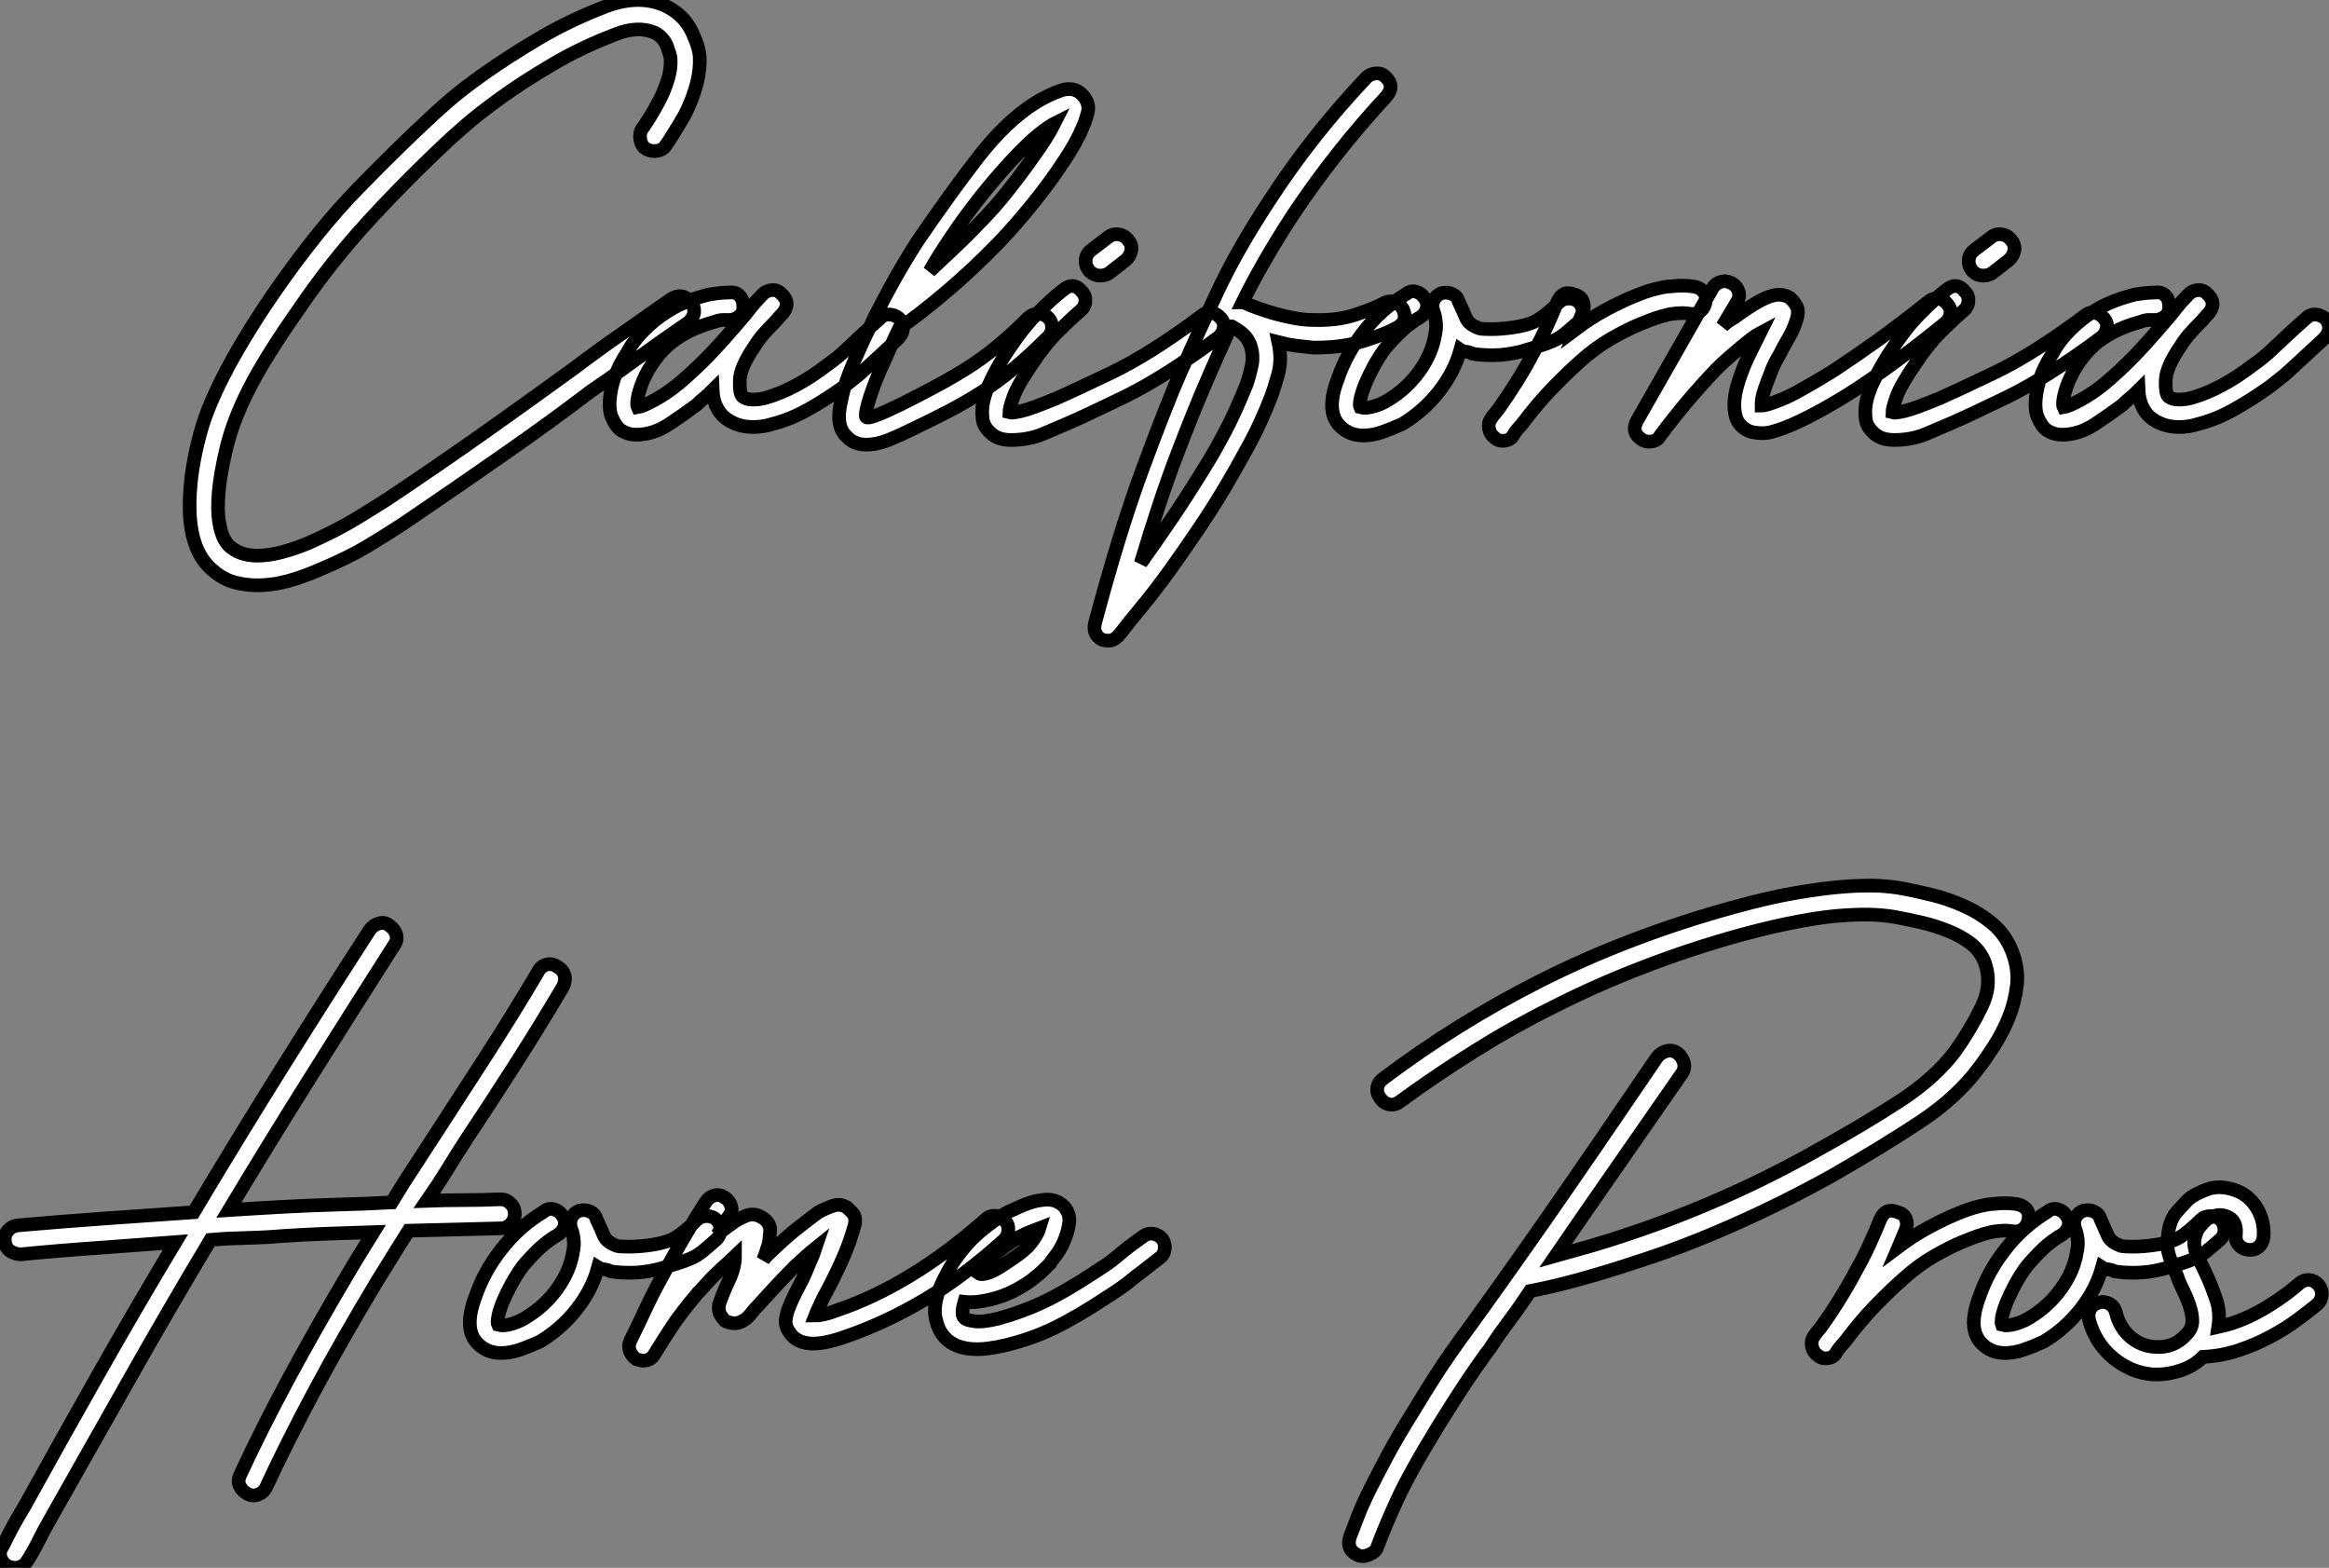
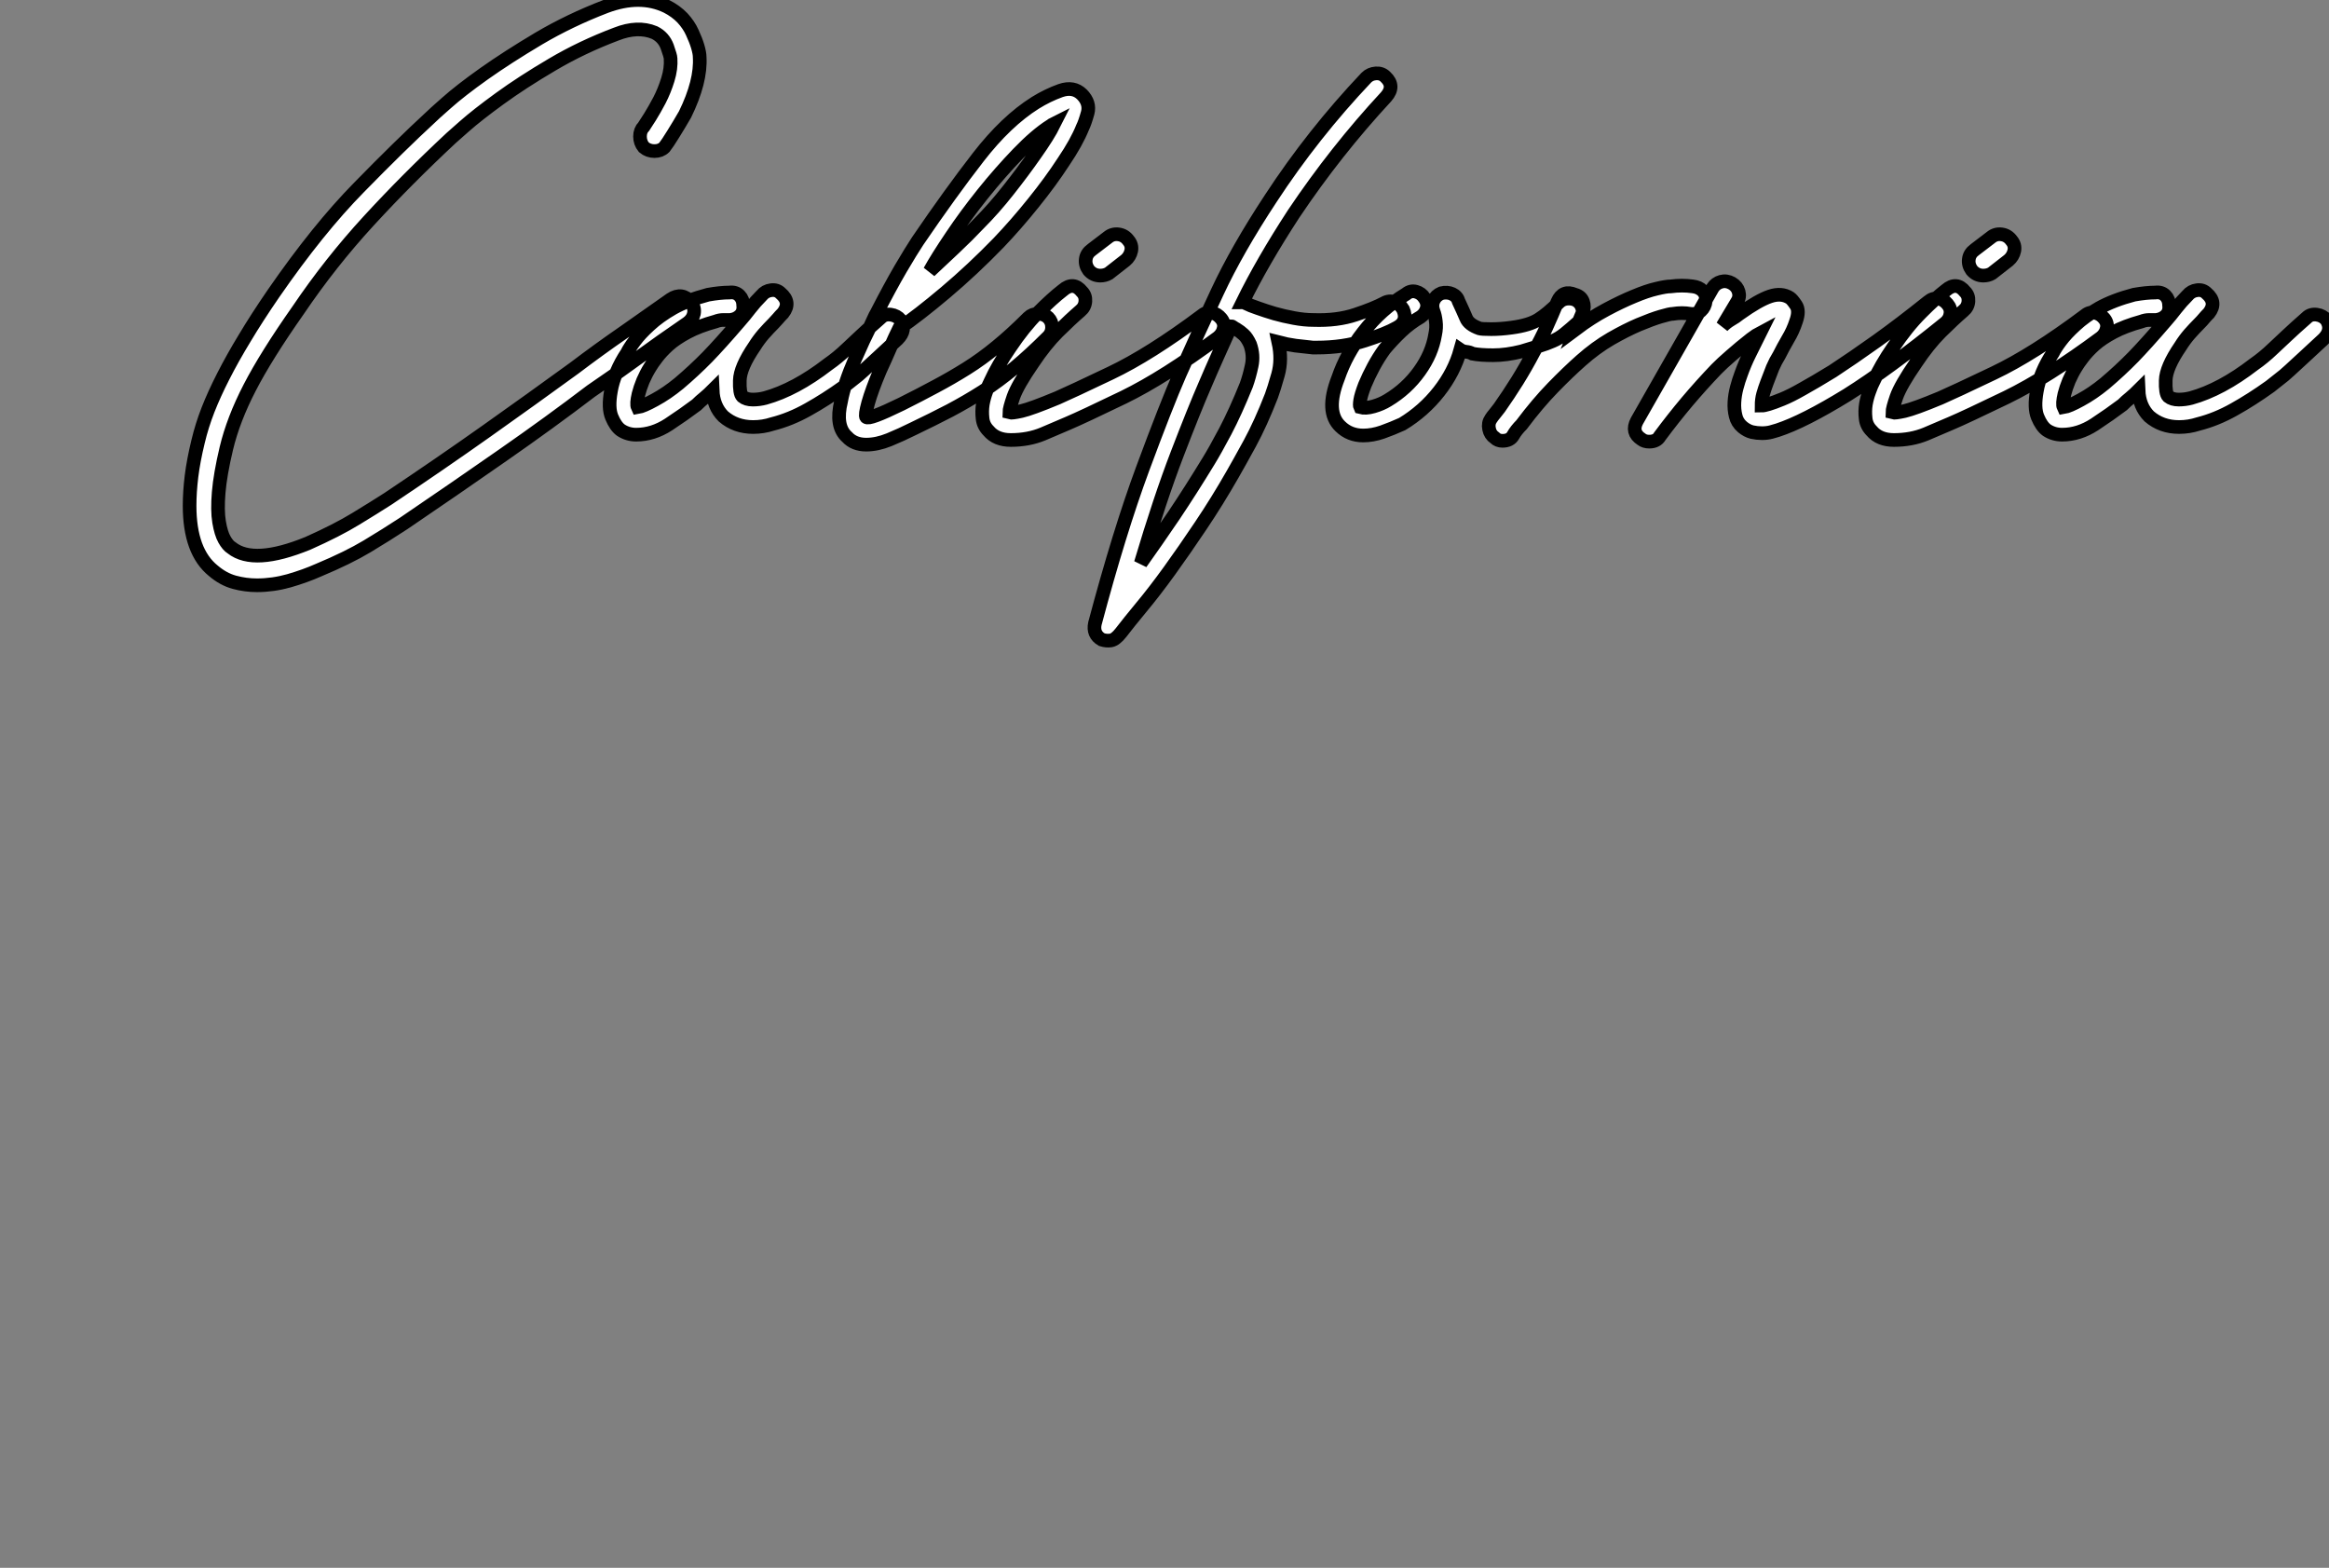
<svg xmlns="http://www.w3.org/2000/svg" viewBox="-2.427 -31.445 170.587 114.825">
  <rect x="-2.427" y="-31.445" width="170.587" height="114.825" fill="#808080" stroke="none" />
-   <path d="M16.39 11.42L16.39 11.42Q15.55 11.42 14.74 11.20Q13.93 10.98 13.20 10.36L13.20 10.36Q11.46 8.96 11.46 5.60L11.46 5.60Q11.46 4.59 11.60 3.44Q11.74 2.30 12.08 0.90L12.08 0.90Q12.36-0.28 12.81-1.43Q13.26-2.58 13.93-3.89Q14.60-5.21 15.50-6.69Q16.39-8.18 17.62-9.97L17.62-9.97Q20.87-14.67 23.87-17.72Q26.86-20.78 29.16-22.90L29.16-22.90Q29.27-23.02 30.28-23.91Q31.29-24.81 33.02-26.04Q34.76-27.27 37.03-28.62Q39.30-29.96 41.93-30.97L41.93-30.97Q44.45-31.92 46.41-30.97L46.41-30.97Q47.08-30.63 47.56-30.13Q48.03-29.62 48.28-29.06Q48.54-28.50 48.68-28.03Q48.82-27.55 48.82-27.27L48.82-27.27Q48.93-25.48 47.75-23.07L47.75-23.07Q47.30-22.29 46.88-21.62Q46.46-20.94 46.24-20.66L46.24-20.66Q45.96-20.38 45.51-20.38Q45.06-20.38 44.73-20.66L44.73-20.66Q44.45-21 44.45-21.45Q44.45-21.90 44.73-22.18L44.73-22.18Q44.84-22.34 45.18-22.88Q45.51-23.41 45.88-24.11Q46.24-24.81 46.49-25.62Q46.74-26.43 46.69-27.16L46.69-27.16Q46.69-27.33 46.44-28.03Q46.18-28.73 45.51-29.06L45.51-29.06Q44.28-29.57 42.71-28.95L42.71-28.95Q40.19-28 38.01-26.71Q35.82-25.42 34.17-24.22Q32.52-23.02 31.57-22.18Q30.62-21.34 30.62-21.34L30.62-21.34Q27.37-18.31 24.57-15.26Q21.77-12.21 19.42-8.74L19.42-8.74Q17.06-5.38 15.86-3.05Q14.66-0.73 14.15 1.40L14.15 1.40Q13.70 3.30 13.59 4.62Q13.48 5.94 13.62 6.78Q13.76 7.62 14.01 8.06Q14.26 8.51 14.54 8.68L14.54 8.68Q16.17 9.97 20.14 8.34L20.14 8.34Q22.27 7.39 23.64 6.55Q25.02 5.71 25.97 5.10L25.97 5.10Q29.83 2.52 33.19 0.14Q36.55-2.24 39.63-4.48L39.63-4.48Q41.48-5.88 43.22-7.08Q44.95-8.29 46.69-9.52L46.69-9.52Q47.53-10.08 48.20-9.30L48.20-9.30Q48.48-8.90 48.40-8.48Q48.31-8.06 47.92-7.78L47.92-7.78Q45.96-6.44 44.28-5.21Q42.60-3.98 40.86-2.80L40.86-2.80Q37.84-0.50 34.42 1.88Q31.01 4.26 27.14 6.89L27.14 6.89Q25.86 7.73 24.46 8.57Q23.06 9.41 20.93 10.30L20.93 10.30Q19.92 10.75 18.74 11.09Q17.57 11.42 16.39 11.42ZM63.54-8.01L63.54-8.01Q63.99-7.28 63.32-6.61L63.32-6.61Q62.42-5.77 61.84-5.24Q61.25-4.70 60.83-4.31Q60.41-3.92 60.07-3.67Q59.74-3.42 59.40-3.14L59.40-3.14Q58.06-2.18 56.77-1.46Q55.48-0.73 54.14-0.39L54.14-0.39Q53.46-0.17 52.74-0.17L52.74-0.17Q51.45-0.17 50.55-0.95L50.55-0.95Q49.82-1.68 49.77-2.86L49.77-2.86Q49.49-2.58 49.18-2.32Q48.87-2.07 48.59-1.79L48.59-1.79Q47.70-1.12 46.55-0.36Q45.40 0.39 44.17 0.39L44.17 0.39Q43.55 0.39 43.05 0.06L43.05 0.06Q42.66-0.22 42.38-0.90Q42.10-1.57 42.32-2.80L42.32-2.80Q42.43-3.47 42.74-4.20Q43.05-4.93 43.50-5.60L43.50-5.60Q43.66-5.94 44.06-6.47Q44.45-7 45.15-7.64Q45.85-8.29 46.88-8.88Q47.92-9.46 49.43-9.86L49.43-9.86Q50.33-10.02 51.00-10.02L51.00-10.02Q51.45-10.08 51.73-9.80Q52.01-9.52 52.01-9.07L52.01-9.07Q52.06-8.62 51.78-8.34Q51.50-8.06 51.06-8.01L51.06-8.01Q50.83-8.01 50.55-8.01Q50.27-8.01 49.99-7.90L49.99-7.90Q48.76-7.56 47.92-7.11Q47.08-6.66 46.55-6.19Q46.02-5.71 45.68-5.26Q45.34-4.82 45.18-4.54L45.18-4.54Q44.90-4.09 44.67-3.56Q44.45-3.02 44.34-2.58L44.34-2.58Q44.17-1.85 44.28-1.62L44.28-1.62Q44.67-1.68 45.54-2.16Q46.41-2.63 47.30-3.36L47.30-3.36Q48.42-4.31 49.38-5.29Q50.33-6.27 51.73-7.90L51.73-7.90Q52.12-8.34 52.51-8.85Q52.90-9.35 53.35-9.80L53.35-9.80Q53.63-10.14 54.05-10.19Q54.47-10.25 54.75-9.97L54.75-9.97Q55.54-9.30 54.92-8.51L54.92-8.51Q54.70-8.29 54.56-8.12Q54.42-7.95 54.25-7.78L54.25-7.78Q53.86-7.39 53.49-6.97Q53.13-6.55 52.85-6.10L52.85-6.10Q51.78-4.54 51.76-3.58Q51.73-2.63 51.95-2.41L51.95-2.41Q52.23-2.18 52.71-2.18Q53.18-2.18 53.63-2.30L53.63-2.30Q55.82-2.91 58.22-4.76L58.22-4.76Q58.62-5.04 58.92-5.29Q59.23-5.54 59.65-5.94Q60.07-6.33 60.63-6.86Q61.19-7.39 62.09-8.18L62.09-8.18Q62.37-8.46 62.82-8.40Q63.26-8.34 63.54-8.01ZM61.02 1.12L61.02 1.12Q60.13 1.12 59.62 0.56L59.62 0.56Q58.73-0.22 59.18-2.07L59.18-2.07Q59.40-3.30 60.18-5.10L60.18-5.10Q60.35-5.49 60.58-5.99Q60.80-6.50 61.05-7Q61.30-7.50 61.50-7.95Q61.70-8.40 61.81-8.57L61.81-8.57Q62.76-10.42 63.54-11.76Q64.33-13.10 64.78-13.78L64.78-13.78Q67.18-17.30 69.23-19.94Q71.27-22.57 73.40-23.91L73.40-23.91Q74.30-24.47 75.25-24.81Q76.20-25.14 76.82-24.53L76.82-24.53Q77.43-23.91 77.24-23.18Q77.04-22.46 76.87-22.12L76.87-22.12Q76.42-21 75.47-19.60L75.47-19.60Q74.52-18.14 73.26-16.58Q72.00-15.01 70.71-13.66L70.71-13.66Q68.81-11.70 66.82-10.02Q64.83-8.34 63.43-7.39L63.43-7.39Q63.10-6.72 62.76-5.94Q62.42-5.15 62.03-4.31L62.03-4.31Q61.42-2.86 61.16-1.93Q60.91-1.01 61.02-0.90L61.02-0.90Q61.19-0.67 63.60-1.85L63.60-1.85Q64.94-2.52 66.09-3.14Q67.24-3.75 68.36-4.45Q69.48-5.15 70.57-6.05Q71.66-6.94 72.90-8.18L72.90-8.18Q73.18-8.46 73.62-8.46Q74.07-8.46 74.35-8.18L74.35-8.18Q74.63-7.90 74.63-7.48Q74.63-7.06 74.35-6.78L74.35-6.78Q73.06-5.49 71.89-4.51Q70.71-3.53 69.54-2.77Q68.36-2.02 67.13-1.37Q65.90-0.73 64.50-0.06L64.50-0.06Q63.60 0.39 62.70 0.76Q61.81 1.12 61.02 1.12ZM74.80-22.40L74.80-22.40Q74.58-22.29 74.52-22.23L74.52-22.23Q73.46-21.56 72.14-20.19Q70.82-18.82 69.56-17.25Q68.30-15.68 67.27-14.14Q66.23-12.60 65.67-11.59L65.67-11.59Q66.46-12.32 67.46-13.27Q68.47-14.22 69.26-15.06L69.26-15.06Q70.38-16.18 71.44-17.53Q72.50-18.87 73.40-20.16L73.40-20.16Q74.35-21.50 74.80-22.40ZM87.01-8.12L87.01-8.12Q87.29-7.78 87.20-7.39Q87.12-7 86.78-6.72L86.78-6.72Q82.86-3.81 79.87-2.35Q76.87-0.90 75.81-0.45L75.81-0.45Q75.02-0.11 73.96 0.34Q72.90 0.78 71.61 0.78L71.61 0.78Q70.54 0.78 69.98 0.11L69.98 0.11Q69.59-0.28 69.54-0.81Q69.48-1.34 69.56-1.85Q69.65-2.35 69.82-2.80Q69.98-3.25 70.10-3.47L70.10-3.47Q70.66-4.70 71.55-5.99L71.55-5.99Q72.56-7.50 73.60-8.54Q74.63-9.58 75.42-10.19L75.42-10.19Q76.20-10.86 76.82-10.08L76.82-10.08Q77.10-9.80 77.07-9.38Q77.04-8.96 76.70-8.68L76.70-8.68Q75.98-8.06 75.05-7.14Q74.13-6.22 73.23-4.87L73.23-4.87Q72.11-3.25 71.80-2.38Q71.50-1.51 71.50-1.23L71.50-1.23Q71.66-1.18 72.39-1.34Q73.12-1.51 75.02-2.30L75.02-2.30Q76.03-2.74 78.92-4.12Q81.80-5.49 85.61-8.34L85.61-8.34Q85.94-8.62 86.34-8.54Q86.73-8.46 87.01-8.12ZM78.16-11.26L78.16-11.26Q77.66-11.26 77.32-11.65L77.32-11.65Q77.04-12.04 77.10-12.46Q77.15-12.88 77.54-13.16L77.54-13.16L78.72-14.06Q79.06-14.34 79.50-14.28Q79.95-14.22 80.23-13.83L80.23-13.83Q80.51-13.50 80.43-13.08Q80.34-12.66 80.01-12.38L80.01-12.38L78.78-11.42Q78.50-11.26 78.16-11.26ZM78.27 15.40L78.27 15.40Q77.60 15.01 77.77 14.22L77.77 14.22Q79.56 7.50 81.27 2.88Q82.98-1.74 83.98-4.03L83.98-4.03Q85.27-6.94 86.73-10.05Q88.18-13.16 90.65-16.91L90.65-16.91Q93.73-21.62 97.65-25.76L97.65-25.76Q97.93-26.04 98.35-26.07Q98.77-26.10 99.05-25.82L99.05-25.82Q99.78-25.14 99.10-24.36L99.10-24.36Q95.41-20.38 92.33-15.79L92.33-15.79Q90.03-12.26 88.58-9.30L88.58-9.30Q88.74-9.30 88.80-9.24L88.80-9.24Q89.14-9.07 89.70-8.88Q90.26-8.68 90.93-8.48Q91.60-8.29 92.36-8.15Q93.11-8.01 93.78-8.01L93.78-8.01Q95.52-7.95 96.86-8.40Q98.21-8.85 98.94-9.24L98.94-9.24Q99.33-9.46 99.72-9.32Q100.11-9.18 100.34-8.79L100.34-8.79Q100.73-7.90 99.89-7.45L99.89-7.45Q99.10-7 97.54-6.50Q95.97-5.99 94.01-5.99L94.01-5.99L93.73-5.99Q93.11-6.05 92.47-6.13Q91.82-6.22 91.21-6.38L91.21-6.38Q91.49-5.10 91.18-4.00Q90.87-2.91 90.70-2.46L90.70-2.46Q89.92-0.45 89.11 1.04Q88.30 2.52 87.85 3.30L87.85 3.30Q86.73 5.26 85.52 7.06Q84.32 8.85 83.23 10.36Q82.14 11.87 81.18 13.02Q80.23 14.17 79.67 14.90L79.67 14.90Q79.28 15.40 78.94 15.46Q78.61 15.51 78.27 15.40ZM87.74-7.56L87.74-7.56Q87.23-6.44 86.76-5.38Q86.28-4.31 85.83-3.25L85.83-3.25Q85.05-1.46 83.79 1.82Q82.53 5.10 81.13 9.80L81.13 9.80Q82.25 8.23 83.54 6.33Q84.82 4.42 86.11 2.30L86.11 2.30Q86.56 1.57 87.32 0.14Q88.07-1.29 88.86-3.25L88.86-3.25Q89.08-3.86 89.25-4.65Q89.42-5.43 89.14-6.22L89.14-6.22Q88.91-6.72 88.66-6.94Q88.41-7.17 88.13-7.34L88.13-7.34Q88.02-7.39 87.90-7.48Q87.79-7.56 87.74-7.56ZM97.42 0.45L97.42 0.45Q96.42 0.45 95.74-0.22L95.74-0.22Q94.62-1.29 95.58-3.75L95.58-3.75Q96.19-5.54 97.42-7.11L97.42-7.11Q98.71-8.79 100.56-9.91L100.56-9.91Q100.90-10.19 101.29-10.08Q101.68-9.97 101.90-9.63L101.90-9.63Q102.18-9.24 102.07-8.85Q101.96-8.46 101.62-8.23L101.62-8.23Q100.84-7.78 100.20-7.17Q99.55-6.55 98.99-5.88L98.99-5.88Q98.54-5.26 98.18-4.59Q97.82-3.92 97.54-3.25L97.54-3.25Q97.26-2.52 97.20-2.13Q97.14-1.74 97.20-1.62L97.20-1.62Q97.59-1.51 98.18-1.68Q98.77-1.85 99.22-2.13L99.22-2.13Q100.62-2.97 101.54-4.26Q102.46-5.54 102.69-6.94L102.69-6.94Q102.80-7.45 102.74-7.90Q102.69-8.34 102.58-8.62L102.58-8.62Q102.41-9.07 102.58-9.44Q102.74-9.80 103.14-9.97L103.14-9.97Q103.58-10.08 103.95-9.91Q104.31-9.74 104.42-9.35L104.42-9.35Q104.76-8.62 104.96-8.15Q105.15-7.67 105.94-7.39L105.94-7.39Q106.10-7.34 106.80-7.34Q107.50-7.34 108.29-7.45L108.29-7.45Q109.58-7.62 110.25-8.04Q110.92-8.46 111.76-9.30L111.76-9.30Q112.04-9.58 112.49-9.58Q112.94-9.58 113.22-9.30L113.22-9.30Q113.50-9.02 113.50-8.57Q113.50-8.12 113.16-7.84L113.16-7.84Q112.60-7.34 112.18-7Q111.76-6.66 111.31-6.47Q110.86-6.27 110.30-6.10Q109.74-5.94 109.02-5.71L109.02-5.71Q107.90-5.43 106.94-5.43Q105.99-5.43 105.43-5.54L105.43-5.54Q105.21-5.66 104.96-5.68Q104.70-5.71 104.54-5.82L104.54-5.82Q104.09-4.20 102.97-2.77Q101.85-1.34 100.28-0.39L100.28-0.39Q99.55-0.06 98.82 0.20Q98.10 0.45 97.42 0.45ZM107.62 0.84L107.62 0.84Q107.28 0.84 107.06 0.62L107.06 0.62Q106.72 0.39 106.64-0.03Q106.55-0.45 106.78-0.78L106.78-0.78Q106.89-0.95 107.06-1.15Q107.22-1.34 107.39-1.57L107.39-1.57Q108.06-2.52 108.71-3.56Q109.35-4.59 109.91-5.66L109.91-5.66Q110.42-6.55 110.84-7.48Q111.26-8.40 111.65-9.35L111.65-9.35Q112.04-10.25 112.94-9.86L112.94-9.86Q113.38-9.74 113.52-9.35Q113.66-8.96 113.50-8.57L113.50-8.57Q113.38-8.29 113.24-7.95Q113.10-7.62 112.99-7.34L112.99-7.34Q114.11-8.18 115.20-8.76Q116.30-9.35 117.25-9.74Q118.20-10.14 118.90-10.30Q119.60-10.47 119.94-10.47L119.94-10.47Q120.78-10.58 121.56-10.47L121.56-10.47Q122.01-10.42 122.29-10.14Q122.57-9.86 122.51-9.41L122.51-9.41Q122.46-8.96 122.15-8.68Q121.84-8.40 121.39-8.46L121.39-8.46Q120.78-8.57 120.10-8.46L120.10-8.46Q119.88-8.46 119.21-8.26Q118.54-8.06 117.61-7.67Q116.69-7.28 115.57-6.64Q114.45-5.99 113.38-5.04L113.38-5.04Q112.43-4.20 111.31-3.05Q110.19-1.90 109.02-0.34L109.02-0.34Q108.62 0.06 108.40 0.45Q108.18 0.84 107.62 0.84ZM118.37 0.90L118.37 0.90Q118.03 0.90 117.81 0.73L117.81 0.73Q117.02 0.22 117.47-0.62L117.47-0.62L123.02-10.36Q123.24-10.70 123.63-10.81Q124.02-10.92 124.42-10.70L124.42-10.70Q124.81-10.47 124.92-10.08Q125.03-9.69 124.81-9.35L124.81-9.35L123.74-7.56Q124.02-7.84 124.36-8.04Q124.70-8.23 124.98-8.46L124.98-8.46Q126.38-9.46 127.22-9.74Q128.06-10.02 128.67-9.63L128.67-9.63Q128.84-9.52 129.12-9.10Q129.40-8.68 129.12-7.90L129.12-7.90Q128.90-7.22 128.53-6.61Q128.17-5.99 127.89-5.43L127.89-5.43Q127.61-4.98 127.41-4.51Q127.22-4.03 126.99-3.42L126.99-3.42Q126.82-2.97 126.71-2.58Q126.60-2.18 126.60-1.74L126.60-1.74Q126.77-1.74 127.13-1.85Q127.50-1.96 128.11-2.21Q128.73-2.46 129.62-2.97Q130.52-3.47 131.81-4.26L131.81-4.26Q133.26-5.21 135.03-6.47Q136.79-7.73 138.81-9.35L138.81-9.35Q139.14-9.63 139.54-9.58Q139.93-9.52 140.21-9.18L140.21-9.18Q140.49-8.85 140.43-8.46Q140.38-8.06 140.04-7.78L140.04-7.78Q137.97-6.10 136.18-4.79Q134.38-3.47 132.87-2.52L132.87-2.52Q129.68-0.56 127.78 0.06L127.78 0.06Q127.61 0.11 127.30 0.20Q126.99 0.28 126.63 0.28Q126.26 0.28 125.90 0.20Q125.54 0.11 125.20-0.17L125.20-0.17Q124.81-0.50 124.70-0.98Q124.58-1.46 124.61-1.99Q124.64-2.52 124.78-3.05Q124.92-3.58 125.09-4.03L125.09-4.03Q125.37-4.82 125.73-5.54Q126.10-6.27 126.49-7.06L126.49-7.06Q126.26-6.94 125.82-6.61L125.82-6.61Q125.03-5.99 124.36-5.40Q123.69-4.82 123.30-4.42L123.30-4.42Q122.18-3.25 121.14-2.02Q120.10-0.78 119.15 0.50L119.15 0.50Q118.93 0.90 118.37 0.90ZM151.69-8.12L151.69-8.12Q151.97-7.78 151.88-7.39Q151.80-7 151.46-6.72L151.46-6.72Q147.54-3.81 144.55-2.35Q141.55-0.90 140.49-0.45L140.49-0.45Q139.70-0.11 138.64 0.34Q137.58 0.78 136.29 0.78L136.29 0.78Q135.22 0.78 134.66 0.11L134.66 0.11Q134.27-0.28 134.22-0.81Q134.16-1.34 134.24-1.85Q134.33-2.35 134.50-2.80Q134.66-3.25 134.78-3.47L134.78-3.47Q135.34-4.70 136.23-5.99L136.23-5.99Q137.24-7.50 138.28-8.54Q139.31-9.58 140.10-10.19L140.10-10.19Q140.88-10.86 141.50-10.08L141.50-10.08Q141.78-9.80 141.75-9.38Q141.72-8.96 141.38-8.68L141.38-8.68Q140.66-8.06 139.73-7.14Q138.81-6.22 137.91-4.87L137.91-4.87Q136.79-3.25 136.48-2.38Q136.18-1.51 136.18-1.23L136.18-1.23Q136.34-1.18 137.07-1.34Q137.80-1.51 139.70-2.30L139.70-2.30Q140.71-2.74 143.60-4.12Q146.48-5.49 150.29-8.34L150.29-8.34Q150.62-8.62 151.02-8.54Q151.41-8.46 151.69-8.12ZM142.84-11.26L142.84-11.26Q142.34-11.26 142.00-11.65L142.00-11.65Q141.72-12.04 141.78-12.46Q141.83-12.88 142.22-13.16L142.22-13.16L143.40-14.06Q143.74-14.34 144.18-14.28Q144.63-14.22 144.91-13.83L144.91-13.83Q145.19-13.50 145.11-13.08Q145.02-12.66 144.69-12.38L144.69-12.38L143.46-11.42Q143.18-11.26 142.84-11.26ZM167.98-8.01L167.98-8.01Q168.43-7.28 167.76-6.61L167.76-6.61Q166.86-5.77 166.28-5.24Q165.69-4.70 165.27-4.31Q164.85-3.92 164.51-3.67Q164.18-3.42 163.84-3.14L163.84-3.14Q162.50-2.18 161.21-1.46Q159.92-0.73 158.58-0.39L158.58-0.39Q157.90-0.17 157.18-0.17L157.18-0.17Q155.89-0.17 154.99-0.95L154.99-0.95Q154.26-1.68 154.21-2.86L154.21-2.86Q153.93-2.58 153.62-2.32Q153.31-2.07 153.03-1.79L153.03-1.79Q152.14-1.12 150.99-0.36Q149.84 0.39 148.61 0.39L148.61 0.39Q147.99 0.39 147.49 0.06L147.49 0.06Q147.10-0.22 146.82-0.90Q146.54-1.57 146.76-2.80L146.76-2.80Q146.87-3.47 147.18-4.20Q147.49-4.93 147.94-5.60L147.94-5.60Q148.10-5.94 148.50-6.47Q148.89-7 149.59-7.64Q150.29-8.29 151.32-8.88Q152.36-9.46 153.87-9.86L153.87-9.86Q154.77-10.02 155.44-10.02L155.44-10.02Q155.89-10.08 156.17-9.80Q156.45-9.52 156.45-9.07L156.45-9.07Q156.50-8.62 156.22-8.34Q155.94-8.06 155.50-8.01L155.50-8.01Q155.27-8.01 154.99-8.01Q154.71-8.01 154.43-7.90L154.43-7.90Q153.20-7.56 152.36-7.11Q151.52-6.66 150.99-6.19Q150.46-5.71 150.12-5.26Q149.78-4.82 149.62-4.54L149.62-4.54Q149.34-4.09 149.11-3.56Q148.89-3.02 148.78-2.58L148.78-2.58Q148.61-1.85 148.72-1.62L148.72-1.62Q149.11-1.68 149.98-2.16Q150.85-2.63 151.74-3.36L151.74-3.36Q152.86-4.31 153.82-5.29Q154.77-6.27 156.17-7.90L156.17-7.90Q156.56-8.34 156.95-8.85Q157.34-9.35 157.79-9.80L157.79-9.80Q158.07-10.14 158.49-10.19Q158.91-10.25 159.19-9.97L159.19-9.97Q159.98-9.30 159.36-8.51L159.36-8.51Q159.14-8.29 159.00-8.12Q158.86-7.95 158.69-7.78L158.69-7.78Q158.30-7.39 157.93-6.97Q157.57-6.55 157.29-6.10L157.29-6.10Q156.22-4.54 156.20-3.58Q156.17-2.63 156.39-2.41L156.39-2.41Q156.67-2.18 157.15-2.18Q157.62-2.18 158.07-2.30L158.07-2.30Q160.26-2.91 162.66-4.76L162.66-4.76Q163.06-5.04 163.36-5.29Q163.67-5.54 164.09-5.94Q164.51-6.33 165.07-6.86Q165.63-7.39 166.53-8.18L166.53-8.18Q166.81-8.46 167.26-8.40Q167.70-8.34 167.98-8.01Z" fill="white" stroke="black" transform="scale(1,1)" />
-   <path d="M31.75 51.97L31.75 51.97Q31.02 53.09 30.32 54.24Q29.62 55.38 28.84 56.50L28.84 56.50Q30.18 56.45 31.53 56.45Q32.87 56.45 34.22 56.39L34.22 56.39Q34.66 56.39 34.97 56.70Q35.28 57.01 35.28 57.46L35.28 57.46Q35.28 57.90 34.97 58.21Q34.66 58.52 34.22 58.52L34.22 58.52L27.50 58.69Q26.54 60.20 26.07 60.98Q25.59 61.77 25.20 62.38L25.20 62.38Q22.57 66.75 20.58 70.48Q18.59 74.20 17.08 77.45L17.08 77.45Q16.91 77.84 16.49 78.01Q16.07 78.18 15.68 77.95L15.68 77.95Q15.29 77.73 15.12 77.36Q14.95 77 15.18 76.55L15.18 76.55Q18.14 70.11 23.41 61.26L23.41 61.26Q23.69 60.82 24.02 60.26Q24.36 59.70 24.92 58.80L24.92 58.80Q23.24 58.86 21.56 58.91Q19.88 58.97 18.26 59.08L18.26 59.08Q16.97 59.19 15.62 59.22Q14.28 59.25 12.99 59.36L12.99 59.36Q9.97 64.40 7.06 69.55Q4.14 74.70 1.23 79.86L1.23 79.86Q0.78 80.64 0.42 81.37Q0.06 82.10-0.39 82.82L-0.39 82.82Q-0.73 83.38-1.34 83.38L-1.34 83.38Q-1.51 83.38-1.85 83.27L-1.85 83.27Q-2.24 83.05-2.38 82.63Q-2.52 82.21-2.24 81.82L-2.24 81.82Q-1.85 81.03-1.46 80.30Q-1.06 79.58-0.62 78.85L-0.62 78.85Q2.07 73.98 4.82 69.13Q7.56 64.29 10.42 59.53L10.42 59.53Q7.56 59.75 4.76 59.95Q1.96 60.14-0.90 60.42L-0.90 60.42Q-1.29 60.42-1.65 60.20Q-2.02 59.98-2.07 59.47L-2.07 59.47Q-2.13 59.02-1.85 58.69Q-1.57 58.35-1.12 58.30L-1.12 58.30Q2.07 58.02 5.29 57.79Q8.51 57.57 11.76 57.34L11.76 57.34Q14.90 52.08 18.12 46.93Q21.34 41.78 24.64 36.68L24.64 36.68Q24.92 36.29 25.34 36.18Q25.76 36.06 26.10 36.34L26.10 36.34Q26.49 36.62 26.60 37.02Q26.71 37.41 26.43 37.80L26.43 37.80Q23.35 42.62 20.33 47.43Q17.30 52.25 14.34 57.18L14.34 57.18Q15.29 57.12 16.24 57.06Q17.19 57.01 18.14 56.95L18.14 56.95Q20.16 56.84 22.20 56.78Q24.25 56.73 26.26 56.62L26.26 56.62Q27.10 55.22 28.03 53.82Q28.95 52.42 29.96 50.85L29.96 50.85Q31.53 48.44 33.35 45.61Q35.17 42.78 36.96 39.76L36.96 39.76Q37.18 39.31 37.60 39.20Q38.02 39.09 38.42 39.37L38.42 39.37Q38.81 39.59 38.92 39.98Q39.03 40.38 38.81 40.82L38.81 40.82Q37.02 43.85 35.17 46.73Q33.32 49.62 31.75 51.97ZM34.27 67.65L34.27 67.65Q33.26 67.65 32.59 66.98L32.59 66.98Q31.47 65.91 32.42 63.45L32.42 63.45Q33.04 61.66 34.27 60.09L34.27 60.09Q35.56 58.41 37.41 57.29L37.41 57.29Q37.74 57.01 38.14 57.12Q38.53 57.23 38.75 57.57L38.75 57.57Q39.03 57.96 38.92 58.35Q38.81 58.74 38.47 58.97L38.47 58.97Q37.69 59.42 37.04 60.03Q36.40 60.65 35.84 61.32L35.84 61.32Q35.39 61.94 35.03 62.61Q34.66 63.28 34.38 63.95L34.38 63.95Q34.10 64.68 34.05 65.07Q33.99 65.46 34.05 65.58L34.05 65.58Q34.44 65.69 35.03 65.52Q35.62 65.35 36.06 65.07L36.06 65.07Q37.46 64.23 38.39 62.94Q39.31 61.66 39.54 60.26L39.54 60.26Q39.65 59.75 39.59 59.30Q39.54 58.86 39.42 58.58L39.42 58.58Q39.26 58.13 39.42 57.76Q39.59 57.40 39.98 57.23L39.98 57.23Q40.43 57.12 40.80 57.29Q41.16 57.46 41.27 57.85L41.27 57.85Q41.61 58.58 41.80 59.05Q42 59.53 42.78 59.81L42.78 59.81Q42.95 59.86 43.65 59.86Q44.35 59.86 45.14 59.75L45.14 59.75Q46.42 59.58 47.10 59.16Q47.77 58.74 48.61 57.90L48.61 57.90Q48.89 57.62 49.34 57.62Q49.78 57.62 50.06 57.90L50.06 57.90Q50.34 58.18 50.34 58.63Q50.34 59.08 50.01 59.36L50.01 59.36Q49.45 59.86 49.03 60.20Q48.61 60.54 48.16 60.73Q47.71 60.93 47.15 61.10Q46.59 61.26 45.86 61.49L45.86 61.49Q44.74 61.77 43.79 61.77Q42.84 61.77 42.28 61.66L42.28 61.66Q42.06 61.54 41.80 61.52Q41.55 61.49 41.38 61.38L41.38 61.38Q40.94 63 39.82 64.43Q38.70 65.86 37.13 66.81L37.13 66.81Q36.40 67.14 35.67 67.40Q34.94 67.65 34.27 67.65ZM44.69 68.21L44.69 68.21Q44.52 68.21 44.18 68.10L44.18 68.10Q43.85 67.87 43.71 67.51Q43.57 67.14 43.74 66.75L43.74 66.75Q44.30 65.63 44.83 64.48Q45.36 63.34 45.98 62.22L45.98 62.22Q46.76 60.76 47.57 59.36Q48.38 57.96 49.28 56.56L49.28 56.56Q49.50 56.22 49.90 56.11Q50.29 56 50.68 56.28L50.68 56.28Q51.02 56.50 51.13 56.90Q51.24 57.29 50.96 57.62L50.96 57.62L50.12 58.97Q50.46 58.69 50.74 58.49Q51.02 58.30 51.24 58.13L51.24 58.13Q51.52 57.90 52.16 57.62Q52.81 57.34 53.42 57.74L53.42 57.74Q54.04 58.13 53.98 58.77Q53.93 59.42 53.87 59.70L53.87 59.70Q53.76 59.98 53.68 60.26Q53.59 60.54 53.48 60.82L53.48 60.82Q53.70 60.54 53.93 60.34Q54.15 60.14 54.43 59.86L54.43 59.86Q55.33 59.02 56.11 58.41Q56.90 57.79 57.51 57.34L57.51 57.34Q58.02 57.06 58.58 56.87Q59.14 56.67 59.64 57.01L59.64 57.01Q59.75 57.12 60.00 57.37Q60.26 57.62 60.20 58.18L60.20 58.18Q59.81 59.64 59.19 60.98Q58.58 62.33 57.90 63.56L57.90 63.56Q57.74 63.90 57.57 64.26Q57.40 64.62 57.29 64.90L57.29 64.90Q57.90 64.90 58.91 64.51L58.91 64.51Q61.54 63.62 64.23 61.99Q66.92 60.37 69.78 57.85L69.78 57.85Q70.06 57.57 70.48 57.60Q70.90 57.62 71.18 57.96L71.18 57.96Q71.46 58.24 71.43 58.66Q71.40 59.08 71.12 59.36L71.12 59.36Q68.15 62.05 65.27 63.76Q62.38 65.46 59.58 66.42L59.58 66.42Q57.90 67.03 56.90 66.95Q55.89 66.86 55.44 66.19L55.44 66.19Q55.05 65.69 55.13 65.16Q55.22 64.62 55.33 64.40L55.33 64.40Q55.55 63.78 56.11 62.72L56.11 62.72Q56.39 62.22 56.62 61.66Q56.84 61.10 57.12 60.48L57.12 60.48L57.29 59.98Q56.67 60.48 55.78 61.32L55.78 61.32Q54.88 62.22 54.24 62.92Q53.59 63.62 53.09 64.18L53.09 64.18Q52.81 64.46 52.56 64.79Q52.30 65.13 51.97 65.30L51.97 65.30Q51.58 65.52 51.24 65.46Q50.90 65.41 50.68 65.30L50.68 65.30Q50.57 65.18 50.37 64.90Q50.18 64.62 50.23 64.12L50.23 64.12Q50.51 63.28 50.96 62.33Q51.41 61.38 51.41 60.54L51.41 60.54Q51.24 60.70 51.04 60.90Q50.85 61.10 50.57 61.32L50.57 61.32Q49.84 61.99 49.31 62.58Q48.78 63.17 48.66 63.28L48.66 63.28Q47.43 64.74 46.79 65.72Q46.14 66.70 45.53 67.70L45.53 67.70Q45.25 68.21 44.69 68.21ZM69.16 67.37L69.16 67.37Q67.48 67.37 66.70 66.42L66.70 66.42Q66.30 65.97 66.11 65.13Q65.91 64.29 66.36 63L66.36 63Q66.64 62.33 66.95 61.77Q67.26 61.21 67.37 61.04L67.37 61.04Q68.38 59.53 69.58 58.58Q70.78 57.62 71.46 57.29L71.46 57.29Q71.74 57.18 72.16 56.98Q72.58 56.78 73.08 56.62L73.08 56.62Q73.25 56.56 73.53 56.50Q73.81 56.45 74.14 56.42Q74.48 56.39 74.84 56.50Q75.21 56.62 75.49 56.90L75.49 56.90Q75.99 57.46 75.88 58.16Q75.77 58.86 75.49 59.50Q75.21 60.14 74.84 60.59Q74.48 61.04 74.48 61.10L74.48 61.10Q74.37 61.21 74.03 61.54Q73.70 61.88 73.14 62.30Q72.58 62.72 71.82 63.11Q71.06 63.50 70.11 63.73L70.11 63.73Q69.66 63.84 69.16 63.90Q68.66 63.95 68.21 63.90L68.21 63.90Q67.93 64.85 68.21 65.07L68.21 65.07Q68.32 65.24 68.94 65.32Q69.55 65.41 70.67 65.13L70.67 65.13Q72.35 64.68 73.92 63.95Q75.49 63.22 77.62 61.82L77.62 61.82Q78.23 61.43 78.60 61.18Q78.96 60.93 79.30 60.65Q79.63 60.37 80.05 60.03Q80.47 59.70 81.26 59.14L81.26 59.14Q81.59 58.86 82.01 58.91Q82.43 58.97 82.71 59.30L82.71 59.30Q82.94 59.64 82.88 60.06Q82.82 60.48 82.49 60.70L82.49 60.70Q81.70 61.32 81.26 61.66Q80.81 61.99 80.47 62.27Q80.14 62.55 79.74 62.83Q79.35 63.11 78.74 63.50L78.74 63.50Q76.44 65.02 74.76 65.83Q73.08 66.64 71.18 67.09L71.18 67.09Q69.94 67.37 69.16 67.37ZM73.70 58.52L73.70 58.52Q73.42 58.63 73.11 58.74Q72.80 58.86 72.35 59.08L72.35 59.08Q72.13 59.19 71.62 59.53Q71.12 59.86 70.62 60.28Q70.11 60.70 69.72 61.12Q69.33 61.54 69.27 61.82L69.27 61.82Q69.44 61.94 69.89 61.80Q70.34 61.66 70.87 61.32Q71.40 60.98 71.96 60.59Q72.52 60.20 72.91 59.81L72.91 59.81Q73.53 59.08 73.70 58.52Z" fill="white" stroke="black" transform="scale(1,1)" />
-   <path d="M144.93 38.19L144.93 38.19Q145.44 39.48 145.30 40.71Q145.16 41.94 144.71 43.06Q144.26 44.18 143.64 45.14Q143.03 46.09 142.52 46.76L142.52 46.76Q140.90 48.94 138.18 50.74Q135.47 52.53 131.77 54.66L131.77 54.66Q128.24 56.62 124.66 58.21Q121.08 59.81 117.60 60.93L117.60 60.93Q115.25 61.71 113.32 62.24Q111.39 62.78 109.65 63.11L109.65 63.11Q108.87 64.29 108.11 65.30Q107.36 66.30 106.74 67.26L106.74 67.26Q106.68 67.31 105.62 68.82Q104.56 70.34 102.93 72.97L102.93 72.97Q100.80 76.44 99.88 78.46Q98.96 80.47 98.45 81.87L98.45 81.87Q98.34 82.21 97.89 82.40Q97.44 82.60 97.11 82.49L97.11 82.49Q96.16 82.10 96.44 81.14L96.44 81.14Q96.72 80.42 97.05 79.55Q97.39 78.68 97.95 77.56Q98.51 76.44 99.26 75.04Q100.02 73.64 101.14 71.85L101.14 71.85Q102.76 69.16 103.83 67.65Q104.89 66.14 105.00 66.02L105.00 66.02Q107.52 62.55 111.00 57.57Q114.47 52.58 118.95 45.98L118.95 45.98Q119.23 45.64 119.65 45.53Q120.07 45.42 120.46 45.70L120.46 45.70Q120.80 45.98 120.91 46.40Q121.02 46.82 120.74 47.21L120.74 47.21Q118.05 51.07 115.76 54.38Q113.46 57.68 111.50 60.54L111.50 60.54Q112.73 60.20 114.08 59.81Q115.42 59.42 116.93 58.91L116.93 58.91Q120.29 57.79 123.79 56.25Q127.29 54.71 130.76 52.75L130.76 52.75Q134.18 50.85 136.76 49.17Q139.33 47.49 140.79 45.53L140.79 45.53Q141.91 43.96 142.72 42.28Q143.53 40.60 142.92 38.98L142.92 38.98Q142.58 38.14 141.85 37.60Q141.12 37.07 140.20 36.71Q139.28 36.34 138.32 36.12Q137.37 35.90 136.70 35.78L136.70 35.78Q135.97 35.62 135.02 35.56Q134.07 35.50 132.70 35.59Q131.32 35.67 129.48 36.01Q127.63 36.34 125.11 37.02L125.11 37.02Q121.47 38.02 117.97 39.37Q114.47 40.71 111.28 42.34L111.28 42.34Q108.36 43.79 105.59 45.53Q102.82 47.26 100.13 49.22L100.13 49.22Q99.80 49.50 99.38 49.45Q98.96 49.39 98.68 49L98.68 49Q98.40 48.66 98.45 48.24Q98.51 47.82 98.90 47.54L98.90 47.54Q104.33 43.46 110.32 40.43L110.32 40.43Q113.63 38.75 117.24 37.38Q120.85 36.01 124.55 35L124.55 35Q127.18 34.27 129.17 33.94Q131.16 33.60 132.64 33.49Q134.12 33.38 135.19 33.43Q136.25 33.49 137.09 33.66L137.09 33.66Q137.93 33.82 139.08 34.10Q140.23 34.38 141.38 34.89Q142.52 35.39 143.48 36.18Q144.43 36.96 144.93 38.19ZM131.27 68.04L131.27 68.04Q130.93 68.04 130.71 67.82L130.71 67.82Q130.37 67.59 130.29 67.17Q130.20 66.75 130.43 66.42L130.43 66.42Q130.54 66.25 130.71 66.05Q130.88 65.86 131.04 65.63L131.04 65.63Q131.72 64.68 132.36 63.64Q133.00 62.61 133.56 61.54L133.56 61.54Q134.07 60.65 134.49 59.72Q134.91 58.80 135.30 57.85L135.30 57.85Q135.69 56.95 136.59 57.34L136.59 57.34Q137.04 57.46 137.18 57.85Q137.32 58.24 137.15 58.63L137.15 58.63Q137.04 58.91 136.90 59.25Q136.76 59.58 136.64 59.86L136.64 59.86Q137.76 59.02 138.86 58.44Q139.95 57.85 140.90 57.46Q141.85 57.06 142.55 56.90Q143.25 56.73 143.59 56.73L143.59 56.73Q144.43 56.62 145.21 56.73L145.21 56.73Q145.66 56.78 145.94 57.06Q146.22 57.34 146.16 57.79L146.16 57.79Q146.11 58.24 145.80 58.52Q145.49 58.80 145.04 58.74L145.04 58.74Q144.43 58.63 143.76 58.74L143.76 58.74Q143.53 58.74 142.86 58.94Q142.19 59.14 141.26 59.53Q140.34 59.92 139.22 60.56Q138.10 61.21 137.04 62.16L137.04 62.16Q136.08 63 134.96 64.15Q133.84 65.30 132.67 66.86L132.67 66.86Q132.28 67.26 132.05 67.65Q131.83 68.04 131.27 68.04ZM144.43 67.65L144.43 67.65Q143.42 67.65 142.75 66.98L142.75 66.98Q141.63 65.91 142.58 63.45L142.58 63.45Q143.20 61.66 144.43 60.09L144.43 60.09Q145.72 58.41 147.56 57.29L147.56 57.29Q147.90 57.01 148.29 57.12Q148.68 57.23 148.91 57.57L148.91 57.57Q149.19 57.96 149.08 58.35Q148.96 58.74 148.63 58.97L148.63 58.97Q147.84 59.42 147.20 60.03Q146.56 60.65 146.00 61.32L146.00 61.32Q145.55 61.94 145.18 62.61Q144.82 63.28 144.54 63.95L144.54 63.95Q144.26 64.68 144.20 65.07Q144.15 65.46 144.20 65.58L144.20 65.58Q144.60 65.69 145.18 65.52Q145.77 65.35 146.22 65.07L146.22 65.07Q147.62 64.23 148.54 62.94Q149.47 61.66 149.69 60.26L149.69 60.26Q149.80 59.75 149.75 59.30Q149.69 58.86 149.58 58.58L149.58 58.58Q149.41 58.13 149.58 57.76Q149.75 57.40 150.14 57.23L150.14 57.23Q150.59 57.12 150.95 57.29Q151.32 57.46 151.43 57.85L151.43 57.85Q151.76 58.58 151.96 59.05Q152.16 59.53 152.94 59.81L152.94 59.81Q153.11 59.86 153.81 59.86Q154.51 59.86 155.29 59.75L155.29 59.75Q156.58 59.58 157.25 59.16Q157.92 58.74 158.76 57.90L158.76 57.90Q159.04 57.62 159.49 57.62Q159.94 57.62 160.22 57.90L160.22 57.90Q160.50 58.18 160.50 58.63Q160.50 59.08 160.16 59.36L160.16 59.36Q159.60 59.86 159.18 60.20Q158.76 60.54 158.32 60.73Q157.87 60.93 157.31 61.10Q156.75 61.26 156.02 61.49L156.02 61.49Q154.90 61.77 153.95 61.77Q153.00 61.77 152.44 61.66L152.44 61.66Q152.21 61.54 151.96 61.52Q151.71 61.49 151.54 61.38L151.54 61.38Q151.09 63 149.97 64.43Q148.85 65.86 147.28 66.81L147.28 66.81Q146.56 67.14 145.83 67.40Q145.10 67.65 144.43 67.65ZM167.39 62.66L167.39 62.66Q167.67 63 167.64 63.39Q167.61 63.78 167.33 64.06L167.33 64.06Q166.72 64.57 165.85 65.21Q164.98 65.86 163.89 66.44Q162.80 67.03 161.54 67.45Q160.28 67.87 158.93 67.93L158.93 67.93Q158.26 68.60 157.34 68.91Q156.41 69.22 155.57 69.22L155.57 69.22L155.29 69.22Q153.67 69.10 152.35 68.01Q151.04 66.92 150.59 65.24L150.59 65.24Q150.48 64.79 150.67 64.43Q150.87 64.06 151.32 63.95L151.32 63.95Q151.71 63.84 152.07 64.04Q152.44 64.23 152.55 64.68L152.55 64.68Q152.83 65.80 153.61 66.47Q154.40 67.14 155.40 67.20L155.40 67.20Q156.80 67.31 157.70 66.30L157.70 66.30Q158.15 65.86 158.15 65.32Q158.15 64.79 157.95 64.20Q157.76 63.62 157.48 63.06Q157.20 62.50 157.03 61.99L157.03 61.99Q156.69 61.26 156.47 60.56Q156.24 59.86 156.36 59.08L156.36 59.08Q156.47 57.90 157.03 57.29Q157.59 56.67 157.87 56.39L157.87 56.39Q158.32 56 159.24 55.66Q160.16 55.33 161.28 55.72L161.28 55.72Q162.29 56.06 162.88 57.04Q163.47 58.02 163.36 59.19L163.36 59.19Q163.30 59.64 162.99 59.89Q162.68 60.14 162.24 60.09L162.24 60.09Q161.79 60.03 161.54 59.72Q161.28 59.42 161.34 58.97L161.34 58.97Q161.45 57.90 160.61 57.62L160.61 57.62Q160.16 57.46 159.72 57.62Q159.27 57.79 159.16 57.90L159.16 57.90Q158.88 58.18 158.65 58.46Q158.43 58.74 158.32 59.30L158.32 59.30Q158.20 59.92 158.60 60.70Q158.99 61.49 159.27 62.10L159.27 62.10Q159.55 62.72 159.88 63.67Q160.22 64.62 160.05 65.74L160.05 65.74Q161.06 65.52 161.96 65.13Q162.85 64.74 163.64 64.26Q164.42 63.78 165.01 63.34Q165.60 62.89 165.99 62.55L165.99 62.55Q166.32 62.27 166.72 62.30Q167.11 62.33 167.39 62.66Z" fill="white" stroke="black" transform="scale(1,1)" />
+   <path d="M16.39 11.42L16.39 11.42Q15.55 11.42 14.74 11.20Q13.93 10.98 13.20 10.36L13.20 10.36Q11.46 8.96 11.46 5.60L11.46 5.60Q11.46 4.59 11.60 3.44Q11.74 2.30 12.08 0.90L12.08 0.90Q12.36-0.28 12.81-1.43Q13.26-2.58 13.93-3.89Q14.60-5.21 15.50-6.69Q16.39-8.18 17.62-9.97L17.62-9.97Q20.87-14.67 23.87-17.72Q26.86-20.78 29.16-22.90L29.16-22.90Q29.27-23.02 30.28-23.91Q31.29-24.81 33.02-26.04Q34.76-27.27 37.03-28.62Q39.30-29.96 41.93-30.97L41.93-30.97Q44.45-31.92 46.41-30.97L46.41-30.97Q47.08-30.63 47.56-30.13Q48.03-29.62 48.28-29.06Q48.54-28.50 48.68-28.03Q48.82-27.55 48.82-27.27L48.82-27.27Q48.93-25.48 47.75-23.07L47.75-23.07Q47.30-22.29 46.88-21.62Q46.46-20.94 46.24-20.66L46.24-20.66Q45.96-20.38 45.51-20.38Q45.06-20.38 44.73-20.66L44.73-20.66Q44.45-21 44.45-21.45Q44.45-21.90 44.73-22.18L44.73-22.18Q44.84-22.34 45.18-22.88Q45.51-23.41 45.88-24.11Q46.24-24.81 46.49-25.62Q46.74-26.43 46.69-27.16L46.69-27.16Q46.69-27.33 46.44-28.03Q46.18-28.73 45.51-29.06L45.51-29.06Q44.28-29.57 42.71-28.95L42.71-28.95Q40.19-28 38.01-26.71Q35.82-25.42 34.17-24.22Q32.52-23.02 31.57-22.18Q30.62-21.34 30.62-21.34L30.62-21.34Q27.37-18.31 24.57-15.26Q21.77-12.21 19.42-8.74L19.42-8.74Q17.06-5.38 15.86-3.05Q14.66-0.73 14.15 1.40L14.15 1.40Q13.70 3.30 13.59 4.62Q13.48 5.94 13.62 6.78Q13.76 7.62 14.01 8.06Q14.26 8.51 14.54 8.68L14.54 8.68Q16.17 9.97 20.14 8.34L20.14 8.34Q22.27 7.39 23.64 6.55Q25.02 5.71 25.97 5.10L25.97 5.10Q29.83 2.52 33.19 0.14Q36.55-2.24 39.63-4.48L39.63-4.48Q41.48-5.88 43.22-7.08Q44.95-8.29 46.69-9.52L46.69-9.52Q47.53-10.08 48.20-9.30L48.20-9.30Q48.48-8.90 48.40-8.48Q48.31-8.06 47.92-7.78L47.92-7.78Q45.96-6.44 44.28-5.21Q42.60-3.98 40.86-2.80L40.86-2.80Q37.84-0.50 34.42 1.88Q31.01 4.26 27.14 6.89L27.14 6.89Q25.86 7.73 24.46 8.57Q23.06 9.41 20.93 10.30L20.93 10.30Q19.92 10.75 18.74 11.09Q17.57 11.42 16.39 11.42ZM63.54-8.01L63.54-8.01Q63.99-7.28 63.32-6.61L63.32-6.61Q62.42-5.77 61.84-5.24Q61.25-4.70 60.83-4.31Q60.41-3.92 60.07-3.67Q59.74-3.42 59.40-3.14L59.40-3.14Q58.06-2.18 56.77-1.46Q55.48-0.73 54.14-0.39L54.14-0.39Q53.46-0.17 52.74-0.17L52.74-0.17Q51.45-0.17 50.55-0.95L50.55-0.95Q49.82-1.68 49.77-2.86L49.77-2.86Q49.49-2.58 49.18-2.32Q48.87-2.07 48.59-1.79L48.59-1.79Q47.70-1.12 46.55-0.36Q45.40 0.39 44.17 0.39L44.17 0.39Q43.55 0.39 43.05 0.06L43.05 0.06Q42.66-0.22 42.38-0.90Q42.10-1.57 42.32-2.80L42.32-2.80Q42.43-3.47 42.74-4.20Q43.05-4.93 43.50-5.60L43.50-5.60Q43.66-5.94 44.06-6.47Q44.45-7 45.15-7.64Q45.85-8.29 46.88-8.88Q47.92-9.46 49.43-9.86L49.43-9.86Q50.33-10.02 51.00-10.02L51.00-10.02Q51.45-10.08 51.73-9.80Q52.01-9.52 52.01-9.07L52.01-9.07Q52.06-8.62 51.78-8.34Q51.50-8.06 51.06-8.01L51.06-8.01Q50.83-8.01 50.55-8.01Q50.27-8.01 49.99-7.90L49.99-7.90Q48.76-7.56 47.92-7.11Q47.08-6.66 46.55-6.19Q46.02-5.71 45.68-5.26Q45.34-4.82 45.18-4.54L45.18-4.54Q44.90-4.09 44.67-3.56Q44.45-3.02 44.34-2.58L44.34-2.58Q44.17-1.85 44.28-1.62L44.28-1.62Q44.67-1.68 45.54-2.16Q46.41-2.63 47.30-3.36L47.30-3.36Q48.42-4.31 49.38-5.29Q50.33-6.27 51.73-7.90L51.73-7.90Q52.12-8.34 52.51-8.85Q52.90-9.35 53.35-9.80L53.35-9.80Q53.63-10.14 54.05-10.19Q54.47-10.25 54.75-9.97L54.75-9.97Q55.54-9.30 54.92-8.51L54.92-8.51Q54.70-8.29 54.56-8.12L54.25-7.78Q53.86-7.39 53.49-6.97Q53.13-6.55 52.85-6.10L52.85-6.10Q51.78-4.54 51.76-3.58Q51.73-2.63 51.95-2.41L51.95-2.41Q52.23-2.18 52.71-2.18Q53.18-2.18 53.63-2.30L53.63-2.30Q55.82-2.91 58.22-4.76L58.22-4.76Q58.62-5.04 58.92-5.29Q59.23-5.54 59.65-5.94Q60.07-6.33 60.63-6.86Q61.19-7.39 62.09-8.18L62.09-8.18Q62.37-8.46 62.82-8.40Q63.26-8.34 63.54-8.01ZM61.02 1.12L61.02 1.12Q60.13 1.12 59.62 0.56L59.62 0.56Q58.73-0.22 59.18-2.07L59.18-2.07Q59.40-3.30 60.18-5.10L60.18-5.10Q60.35-5.49 60.58-5.99Q60.80-6.50 61.05-7Q61.30-7.50 61.50-7.95Q61.70-8.40 61.81-8.57L61.81-8.57Q62.76-10.42 63.54-11.76Q64.33-13.10 64.78-13.78L64.78-13.78Q67.18-17.30 69.23-19.94Q71.27-22.57 73.40-23.91L73.40-23.91Q74.30-24.47 75.25-24.81Q76.20-25.14 76.82-24.53L76.82-24.53Q77.43-23.91 77.24-23.18Q77.04-22.46 76.87-22.12L76.87-22.12Q76.42-21 75.47-19.60L75.47-19.60Q74.52-18.14 73.26-16.58Q72.00-15.01 70.71-13.66L70.71-13.66Q68.81-11.70 66.82-10.02Q64.83-8.34 63.43-7.39L63.43-7.39Q63.10-6.72 62.76-5.94Q62.42-5.15 62.03-4.31L62.03-4.31Q61.42-2.86 61.16-1.93Q60.91-1.01 61.02-0.90L61.02-0.90Q61.19-0.67 63.60-1.85L63.60-1.85Q64.94-2.52 66.09-3.14Q67.24-3.75 68.36-4.45Q69.48-5.15 70.57-6.05Q71.66-6.94 72.90-8.18L72.90-8.18Q73.18-8.46 73.62-8.46Q74.07-8.46 74.35-8.18L74.35-8.18Q74.63-7.90 74.63-7.48Q74.63-7.06 74.35-6.78L74.35-6.78Q73.06-5.49 71.89-4.51Q70.71-3.53 69.54-2.77Q68.36-2.02 67.13-1.37Q65.90-0.73 64.50-0.06L64.50-0.06Q63.60 0.39 62.70 0.76Q61.81 1.12 61.02 1.12ZM74.80-22.40L74.80-22.40Q74.58-22.29 74.52-22.23L74.52-22.23Q73.46-21.56 72.14-20.19Q70.82-18.82 69.56-17.25Q68.30-15.68 67.27-14.14Q66.23-12.60 65.67-11.59L65.67-11.59Q66.46-12.32 67.46-13.27Q68.47-14.22 69.26-15.06L69.26-15.06Q70.38-16.18 71.44-17.53Q72.50-18.87 73.40-20.16L73.40-20.16Q74.35-21.50 74.80-22.40ZM87.01-8.12L87.01-8.12Q87.29-7.78 87.20-7.39Q87.12-7 86.78-6.72L86.78-6.72Q82.86-3.81 79.87-2.35Q76.87-0.90 75.81-0.45L75.81-0.45Q75.02-0.11 73.96 0.34Q72.90 0.78 71.61 0.78L71.61 0.78Q70.54 0.78 69.98 0.11L69.98 0.11Q69.59-0.28 69.54-0.81Q69.48-1.34 69.56-1.85Q69.65-2.35 69.82-2.80Q69.98-3.25 70.10-3.47L70.10-3.47Q70.66-4.70 71.55-5.99L71.55-5.99Q72.56-7.50 73.60-8.54Q74.63-9.58 75.42-10.19L75.42-10.19Q76.20-10.86 76.82-10.08L76.82-10.08Q77.10-9.80 77.07-9.38Q77.04-8.96 76.70-8.68L76.70-8.68Q75.98-8.06 75.05-7.14Q74.13-6.22 73.23-4.87L73.23-4.87Q72.11-3.25 71.80-2.38Q71.50-1.51 71.50-1.23L71.50-1.23Q71.66-1.18 72.39-1.34Q73.12-1.51 75.02-2.30L75.02-2.30Q76.03-2.74 78.92-4.12Q81.80-5.49 85.61-8.34L85.61-8.34Q85.94-8.62 86.34-8.54Q86.73-8.46 87.01-8.12ZM78.16-11.26L78.16-11.26Q77.66-11.26 77.32-11.65L77.32-11.65Q77.04-12.04 77.10-12.46Q77.15-12.88 77.54-13.16L77.54-13.16L78.72-14.06Q79.06-14.34 79.50-14.28Q79.95-14.22 80.23-13.83L80.23-13.83Q80.51-13.50 80.43-13.08Q80.34-12.66 80.01-12.38L80.01-12.38L78.78-11.42Q78.50-11.26 78.16-11.26ZM78.27 15.40L78.27 15.40Q77.60 15.01 77.77 14.22L77.77 14.22Q79.56 7.50 81.27 2.88Q82.98-1.74 83.98-4.03L83.98-4.03Q85.27-6.94 86.73-10.05Q88.18-13.16 90.65-16.91L90.65-16.91Q93.73-21.62 97.65-25.76L97.65-25.76Q97.93-26.04 98.35-26.07Q98.77-26.10 99.05-25.82L99.05-25.82Q99.78-25.14 99.10-24.36L99.10-24.36Q95.41-20.38 92.33-15.79L92.33-15.79Q90.03-12.26 88.58-9.30L88.58-9.30Q88.74-9.30 88.80-9.24L88.80-9.24Q89.14-9.07 89.70-8.88Q90.26-8.68 90.93-8.48Q91.60-8.29 92.36-8.15Q93.11-8.01 93.78-8.01L93.78-8.01Q95.52-7.95 96.86-8.40Q98.21-8.85 98.94-9.24L98.94-9.24Q99.33-9.46 99.72-9.32Q100.11-9.18 100.34-8.79L100.34-8.79Q100.73-7.90 99.89-7.45L99.89-7.45Q99.10-7 97.54-6.50Q95.97-5.99 94.01-5.99L94.01-5.99L93.73-5.99Q93.11-6.05 92.47-6.13Q91.82-6.22 91.21-6.38L91.21-6.38Q91.49-5.10 91.18-4.00Q90.87-2.91 90.70-2.46L90.70-2.46Q89.92-0.45 89.11 1.04Q88.30 2.52 87.85 3.30L87.85 3.30Q86.73 5.26 85.52 7.06Q84.32 8.85 83.23 10.36Q82.14 11.87 81.18 13.02Q80.23 14.17 79.67 14.90L79.67 14.90Q79.28 15.40 78.94 15.46Q78.61 15.51 78.27 15.40ZM87.74-7.56L87.74-7.56Q87.23-6.44 86.76-5.38Q86.28-4.31 85.83-3.25L85.83-3.25Q85.05-1.46 83.79 1.82Q82.53 5.10 81.13 9.80L81.13 9.80Q82.25 8.23 83.54 6.33Q84.82 4.42 86.11 2.30L86.11 2.30Q86.56 1.57 87.32 0.14Q88.07-1.29 88.86-3.25L88.86-3.25Q89.08-3.86 89.25-4.65Q89.42-5.43 89.14-6.22L89.14-6.22Q88.91-6.72 88.66-6.94Q88.41-7.17 88.13-7.34L88.13-7.34Q88.02-7.39 87.90-7.48Q87.79-7.56 87.74-7.56ZM97.42 0.45L97.42 0.45Q96.42 0.45 95.74-0.22L95.74-0.22Q94.62-1.29 95.58-3.75L95.58-3.75Q96.19-5.54 97.42-7.11L97.42-7.11Q98.71-8.79 100.56-9.91L100.56-9.91Q100.90-10.19 101.29-10.08Q101.68-9.97 101.90-9.63L101.90-9.63Q102.18-9.24 102.07-8.85Q101.96-8.46 101.62-8.23L101.62-8.23Q100.84-7.78 100.20-7.17Q99.55-6.55 98.99-5.88L98.99-5.88Q98.54-5.26 98.18-4.59Q97.82-3.92 97.54-3.25L97.54-3.25Q97.26-2.52 97.20-2.13Q97.14-1.74 97.20-1.62L97.20-1.62Q97.59-1.51 98.18-1.68Q98.77-1.85 99.22-2.13L99.22-2.13Q100.62-2.97 101.54-4.26Q102.46-5.54 102.69-6.94L102.69-6.94Q102.80-7.45 102.74-7.90Q102.69-8.34 102.58-8.62L102.58-8.62Q102.41-9.07 102.58-9.44Q102.74-9.80 103.14-9.97L103.14-9.97Q103.58-10.08 103.95-9.91Q104.31-9.74 104.42-9.35L104.42-9.35Q104.76-8.62 104.96-8.15Q105.15-7.67 105.94-7.39L105.94-7.39Q106.10-7.34 106.80-7.34Q107.50-7.34 108.29-7.45L108.29-7.45Q109.58-7.62 110.25-8.04Q110.92-8.46 111.76-9.30L111.76-9.30Q112.04-9.58 112.49-9.58Q112.94-9.58 113.22-9.30L113.22-9.30Q113.50-9.02 113.50-8.57Q113.50-8.12 113.16-7.84L113.16-7.84Q112.60-7.34 112.18-7Q111.76-6.66 111.31-6.47Q110.86-6.27 110.30-6.10Q109.74-5.94 109.02-5.71L109.02-5.71Q107.90-5.43 106.94-5.43Q105.99-5.43 105.43-5.54L105.43-5.54Q105.21-5.66 104.96-5.68Q104.70-5.71 104.54-5.82L104.54-5.82Q104.09-4.20 102.97-2.77Q101.85-1.34 100.28-0.39L100.28-0.39Q99.55-0.06 98.82 0.20Q98.10 0.45 97.42 0.45ZM107.62 0.84L107.62 0.84Q107.28 0.84 107.06 0.62L107.06 0.62Q106.72 0.39 106.64-0.03Q106.55-0.45 106.78-0.78L106.78-0.78Q106.89-0.95 107.06-1.15Q107.22-1.34 107.39-1.57L107.39-1.57Q108.06-2.52 108.71-3.56Q109.35-4.59 109.91-5.66L109.91-5.66Q110.42-6.55 110.84-7.48Q111.26-8.40 111.65-9.35L111.65-9.35Q112.04-10.25 112.94-9.86L112.94-9.86Q113.38-9.74 113.52-9.35Q113.66-8.96 113.50-8.57L113.50-8.57Q113.38-8.29 113.24-7.95Q113.10-7.62 112.99-7.34L112.99-7.34Q114.11-8.18 115.20-8.76Q116.30-9.35 117.25-9.74Q118.20-10.14 118.90-10.30Q119.60-10.47 119.94-10.47L119.94-10.47Q120.78-10.58 121.56-10.47L121.56-10.47Q122.01-10.42 122.29-10.14Q122.57-9.86 122.51-9.41L122.51-9.41Q122.46-8.96 122.15-8.68Q121.84-8.40 121.39-8.46L121.39-8.46Q120.78-8.57 120.10-8.46L120.10-8.46Q119.88-8.46 119.21-8.26Q118.54-8.06 117.61-7.67Q116.69-7.28 115.57-6.64Q114.45-5.99 113.38-5.04L113.38-5.04Q112.43-4.20 111.31-3.05Q110.19-1.90 109.02-0.34L109.02-0.34Q108.62 0.06 108.40 0.45Q108.18 0.84 107.62 0.84ZM118.37 0.90L118.37 0.90Q118.03 0.90 117.81 0.73L117.81 0.73Q117.02 0.22 117.47-0.62L117.47-0.62L123.02-10.36Q123.24-10.70 123.63-10.81Q124.02-10.92 124.42-10.70L124.42-10.70Q124.81-10.47 124.92-10.08Q125.03-9.69 124.81-9.35L124.81-9.35L123.74-7.56Q124.02-7.84 124.36-8.04Q124.70-8.23 124.98-8.46L124.98-8.46Q126.38-9.46 127.22-9.74Q128.06-10.02 128.67-9.63L128.67-9.63Q128.84-9.52 129.12-9.10Q129.40-8.68 129.12-7.90L129.12-7.90Q128.90-7.22 128.53-6.61Q128.17-5.99 127.89-5.43L127.89-5.43Q127.61-4.98 127.41-4.51Q127.22-4.03 126.99-3.42L126.99-3.42Q126.82-2.97 126.71-2.58Q126.60-2.18 126.60-1.74L126.60-1.74Q126.77-1.74 127.13-1.85Q127.50-1.96 128.11-2.21Q128.73-2.46 129.62-2.97Q130.52-3.47 131.81-4.26L131.81-4.26Q133.26-5.21 135.03-6.47Q136.79-7.73 138.81-9.35L138.81-9.35Q139.14-9.63 139.54-9.58Q139.93-9.52 140.21-9.18L140.21-9.18Q140.49-8.85 140.43-8.46Q140.38-8.06 140.04-7.78L140.04-7.78Q137.97-6.10 136.18-4.79Q134.38-3.47 132.87-2.52L132.87-2.52Q129.68-0.56 127.78 0.06L127.78 0.06Q127.61 0.11 127.30 0.20Q126.99 0.28 126.63 0.28Q126.26 0.28 125.90 0.20Q125.54 0.11 125.20-0.17L125.20-0.17Q124.81-0.50 124.70-0.98Q124.58-1.46 124.61-1.99Q124.64-2.52 124.78-3.05Q124.92-3.58 125.09-4.03L125.09-4.03Q125.37-4.82 125.73-5.54Q126.10-6.27 126.49-7.06L126.49-7.06Q126.26-6.94 125.82-6.61L125.82-6.61Q125.03-5.99 124.36-5.40Q123.69-4.82 123.30-4.42L123.30-4.42Q122.18-3.25 121.14-2.02Q120.10-0.78 119.15 0.50L119.15 0.50Q118.93 0.90 118.37 0.90ZM151.69-8.12L151.69-8.12Q151.97-7.78 151.88-7.39Q151.80-7 151.46-6.72L151.46-6.72Q147.54-3.81 144.55-2.35Q141.55-0.90 140.49-0.45L140.49-0.45Q139.70-0.11 138.64 0.34Q137.58 0.78 136.29 0.78L136.29 0.78Q135.22 0.78 134.66 0.11L134.66 0.11Q134.27-0.28 134.22-0.81Q134.16-1.34 134.24-1.85Q134.33-2.35 134.50-2.80Q134.66-3.25 134.78-3.47L134.78-3.47Q135.34-4.70 136.23-5.99L136.23-5.99Q137.24-7.50 138.28-8.54Q139.31-9.58 140.10-10.19L140.10-10.19Q140.88-10.86 141.50-10.08L141.50-10.08Q141.78-9.80 141.75-9.38Q141.72-8.96 141.38-8.68L141.38-8.68Q140.66-8.06 139.73-7.14Q138.81-6.22 137.91-4.87L137.91-4.87Q136.79-3.25 136.48-2.38Q136.18-1.51 136.18-1.23L136.18-1.23Q136.34-1.18 137.07-1.34Q137.80-1.51 139.70-2.30L139.70-2.30Q140.71-2.74 143.60-4.12Q146.48-5.49 150.29-8.34L150.29-8.34Q150.62-8.62 151.02-8.54Q151.41-8.46 151.69-8.12ZM142.84-11.26L142.84-11.26Q142.34-11.26 142.00-11.65L142.00-11.65Q141.72-12.04 141.78-12.46Q141.83-12.88 142.22-13.16L142.22-13.16L143.40-14.06Q143.74-14.34 144.18-14.28Q144.63-14.22 144.91-13.83L144.91-13.83Q145.19-13.50 145.11-13.08Q145.02-12.66 144.69-12.38L144.69-12.38L143.46-11.42Q143.18-11.26 142.84-11.26ZM167.98-8.01L167.98-8.01Q168.43-7.28 167.76-6.61L167.76-6.61Q166.86-5.77 166.28-5.24Q165.69-4.70 165.27-4.31Q164.85-3.92 164.51-3.67Q164.18-3.42 163.84-3.14L163.84-3.14Q162.50-2.18 161.21-1.46Q159.92-0.73 158.58-0.39L158.58-0.39Q157.90-0.17 157.18-0.17L157.18-0.17Q155.89-0.17 154.99-0.95L154.99-0.95Q154.26-1.68 154.21-2.86L154.21-2.86Q153.93-2.58 153.62-2.32Q153.31-2.07 153.03-1.79L153.03-1.79Q152.14-1.12 150.99-0.36Q149.84 0.39 148.61 0.39L148.61 0.39Q147.99 0.39 147.49 0.06L147.49 0.06Q147.10-0.22 146.82-0.90Q146.54-1.57 146.76-2.80L146.76-2.80Q146.87-3.47 147.18-4.20Q147.49-4.93 147.94-5.60L147.94-5.60Q148.10-5.94 148.50-6.47Q148.89-7 149.59-7.64Q150.29-8.29 151.32-8.88Q152.36-9.46 153.87-9.86L153.87-9.86Q154.77-10.02 155.44-10.02L155.44-10.02Q155.89-10.08 156.17-9.80Q156.45-9.52 156.45-9.07L156.45-9.07Q156.50-8.62 156.22-8.34Q155.94-8.06 155.50-8.01L155.50-8.01Q155.27-8.01 154.99-8.01Q154.71-8.01 154.43-7.90L154.43-7.90Q153.20-7.56 152.36-7.11Q151.52-6.66 150.99-6.19Q150.46-5.71 150.12-5.26Q149.78-4.82 149.62-4.54L149.62-4.54Q149.34-4.09 149.11-3.56Q148.89-3.02 148.78-2.58L148.78-2.58Q148.61-1.85 148.72-1.62L148.72-1.62Q149.11-1.68 149.98-2.16Q150.85-2.63 151.74-3.36L151.74-3.36Q152.86-4.31 153.82-5.29Q154.77-6.27 156.17-7.90L156.17-7.90Q156.56-8.34 156.95-8.85Q157.34-9.35 157.79-9.80L157.79-9.80Q158.07-10.14 158.49-10.19Q158.91-10.25 159.19-9.97L159.19-9.97Q159.98-9.30 159.36-8.51L159.36-8.51Q159.14-8.29 159.00-8.12Q158.86-7.95 158.69-7.78L158.69-7.78Q158.30-7.39 157.93-6.97Q157.57-6.55 157.29-6.10L157.29-6.10Q156.22-4.54 156.20-3.58Q156.17-2.63 156.39-2.41L156.39-2.41Q156.67-2.18 157.15-2.18Q157.62-2.18 158.07-2.30L158.07-2.30Q160.26-2.91 162.66-4.76L162.66-4.76Q163.06-5.04 163.36-5.29Q163.67-5.54 164.09-5.94Q164.51-6.33 165.07-6.86Q165.63-7.39 166.53-8.18L166.53-8.18Q166.81-8.46 167.26-8.40Q167.70-8.34 167.98-8.01Z" fill="white" stroke="black" transform="scale(1,1)" />
</svg>